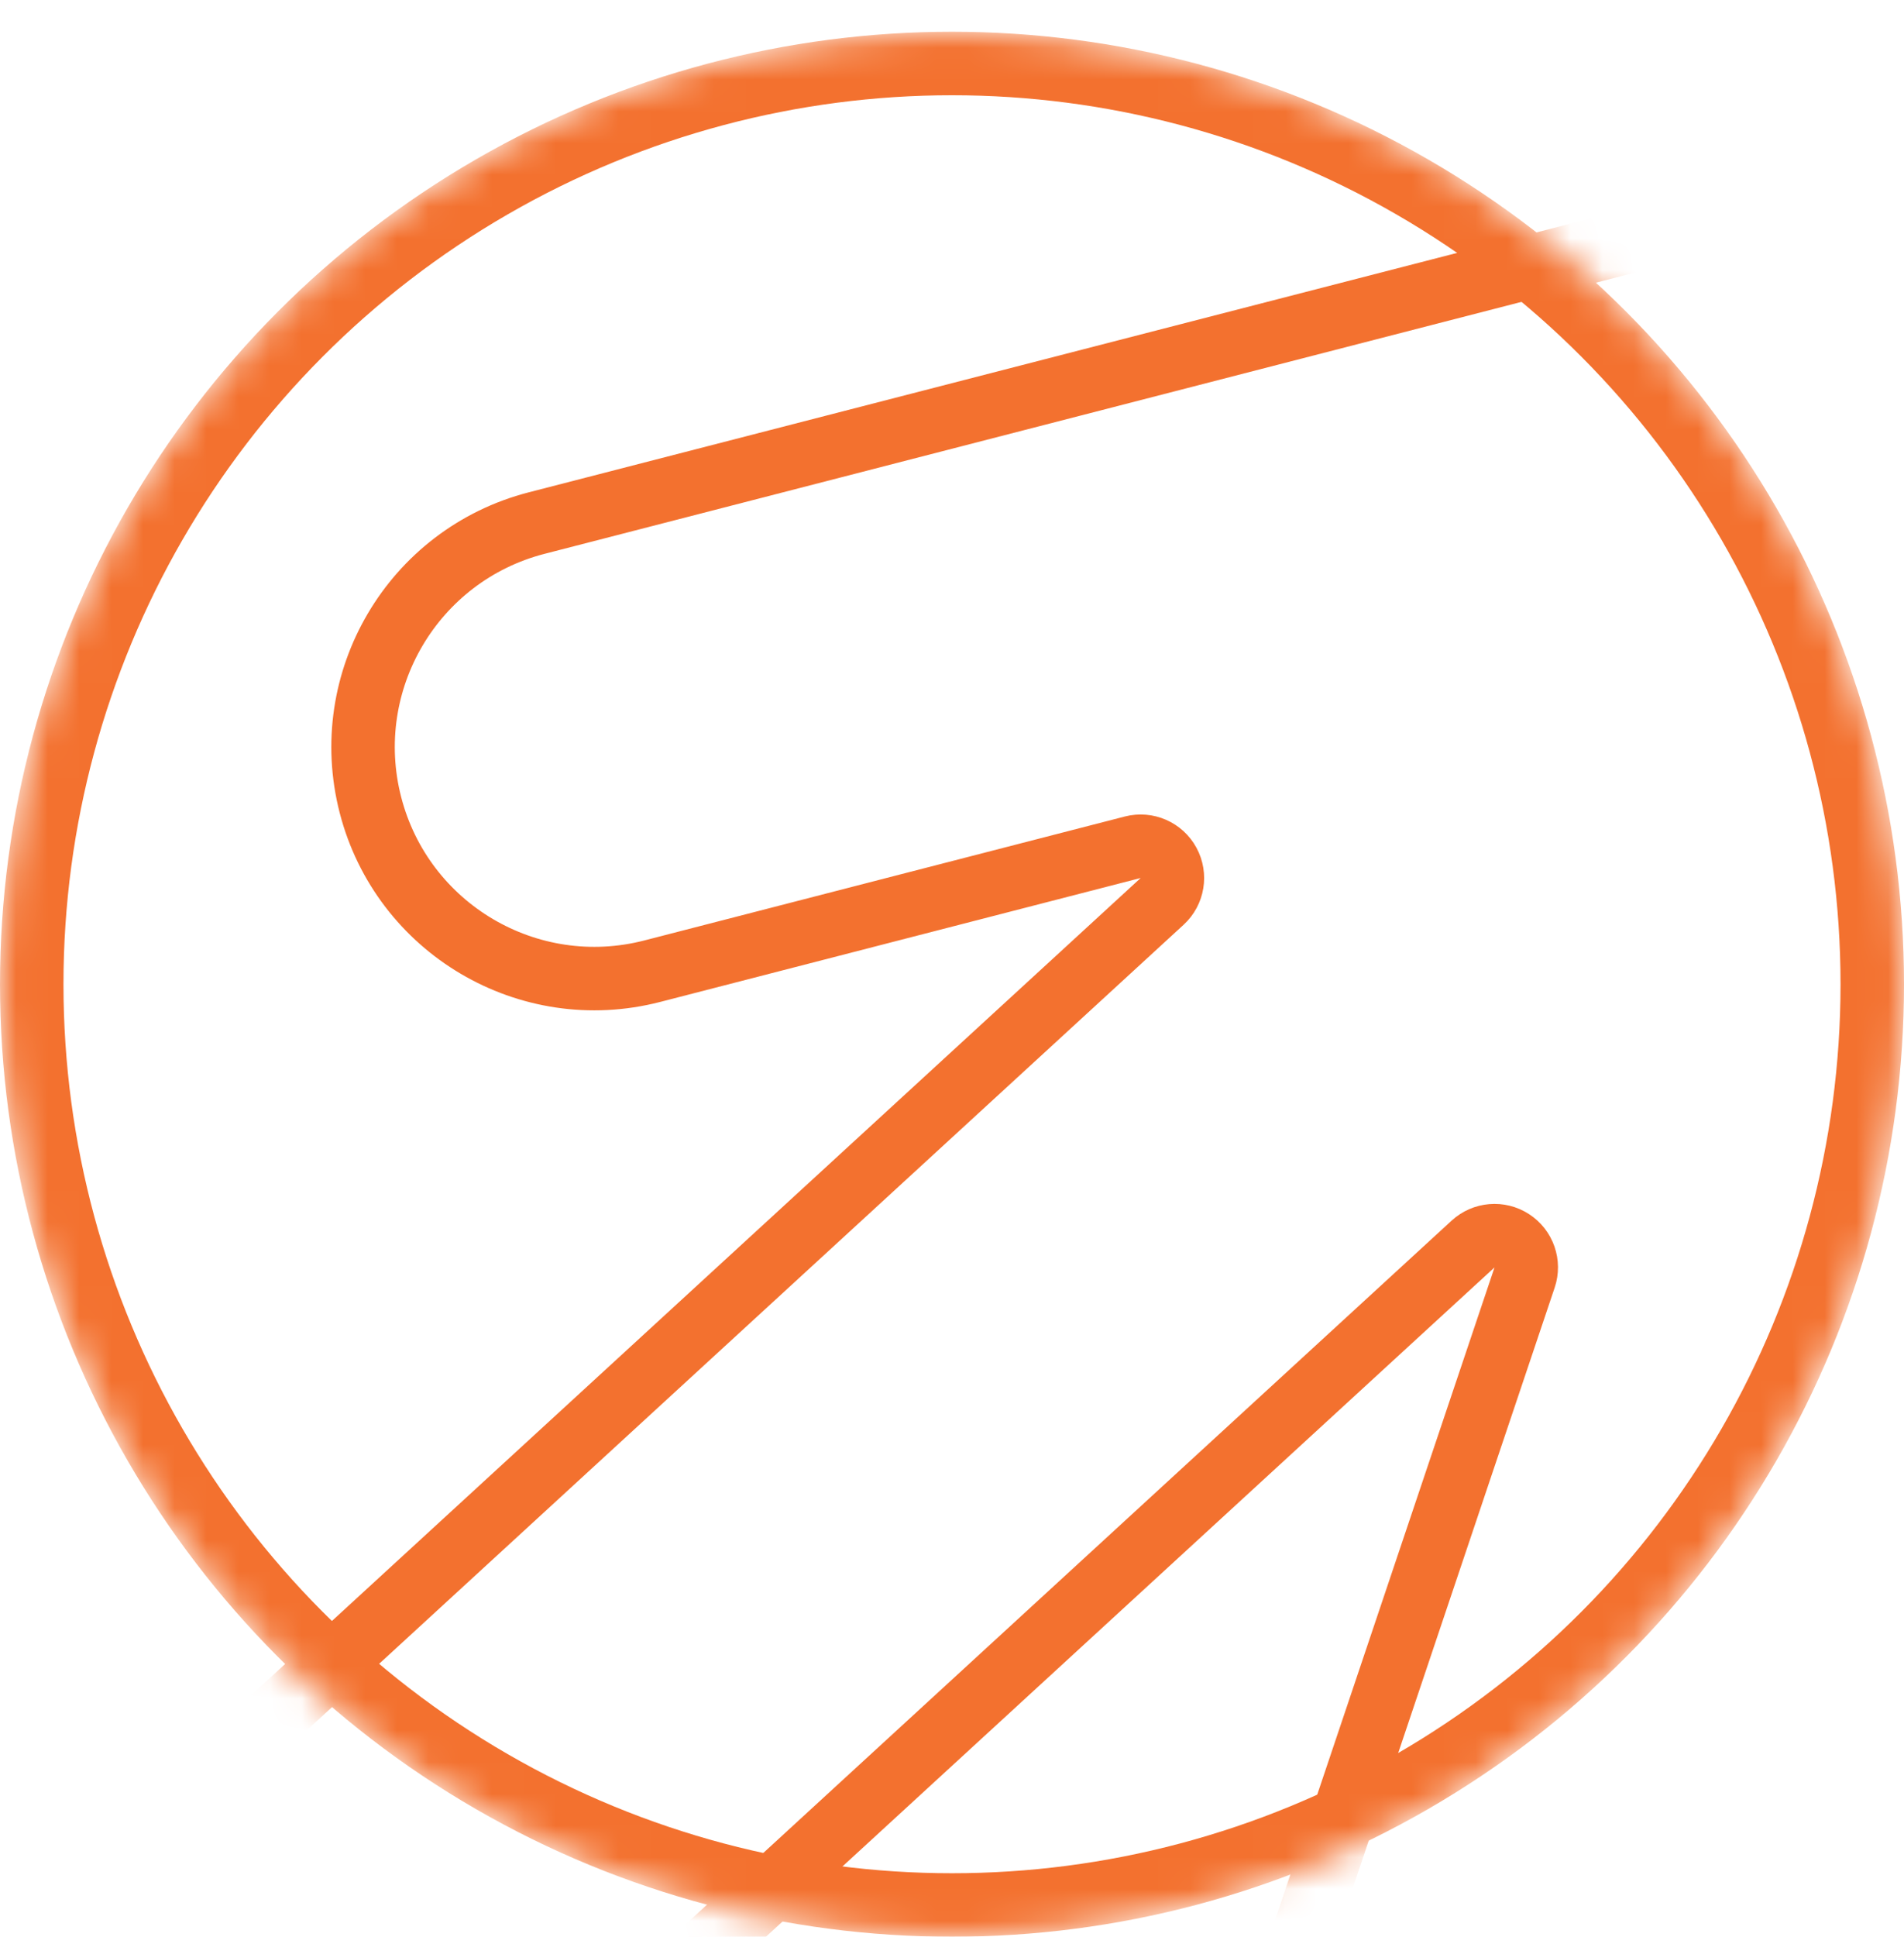
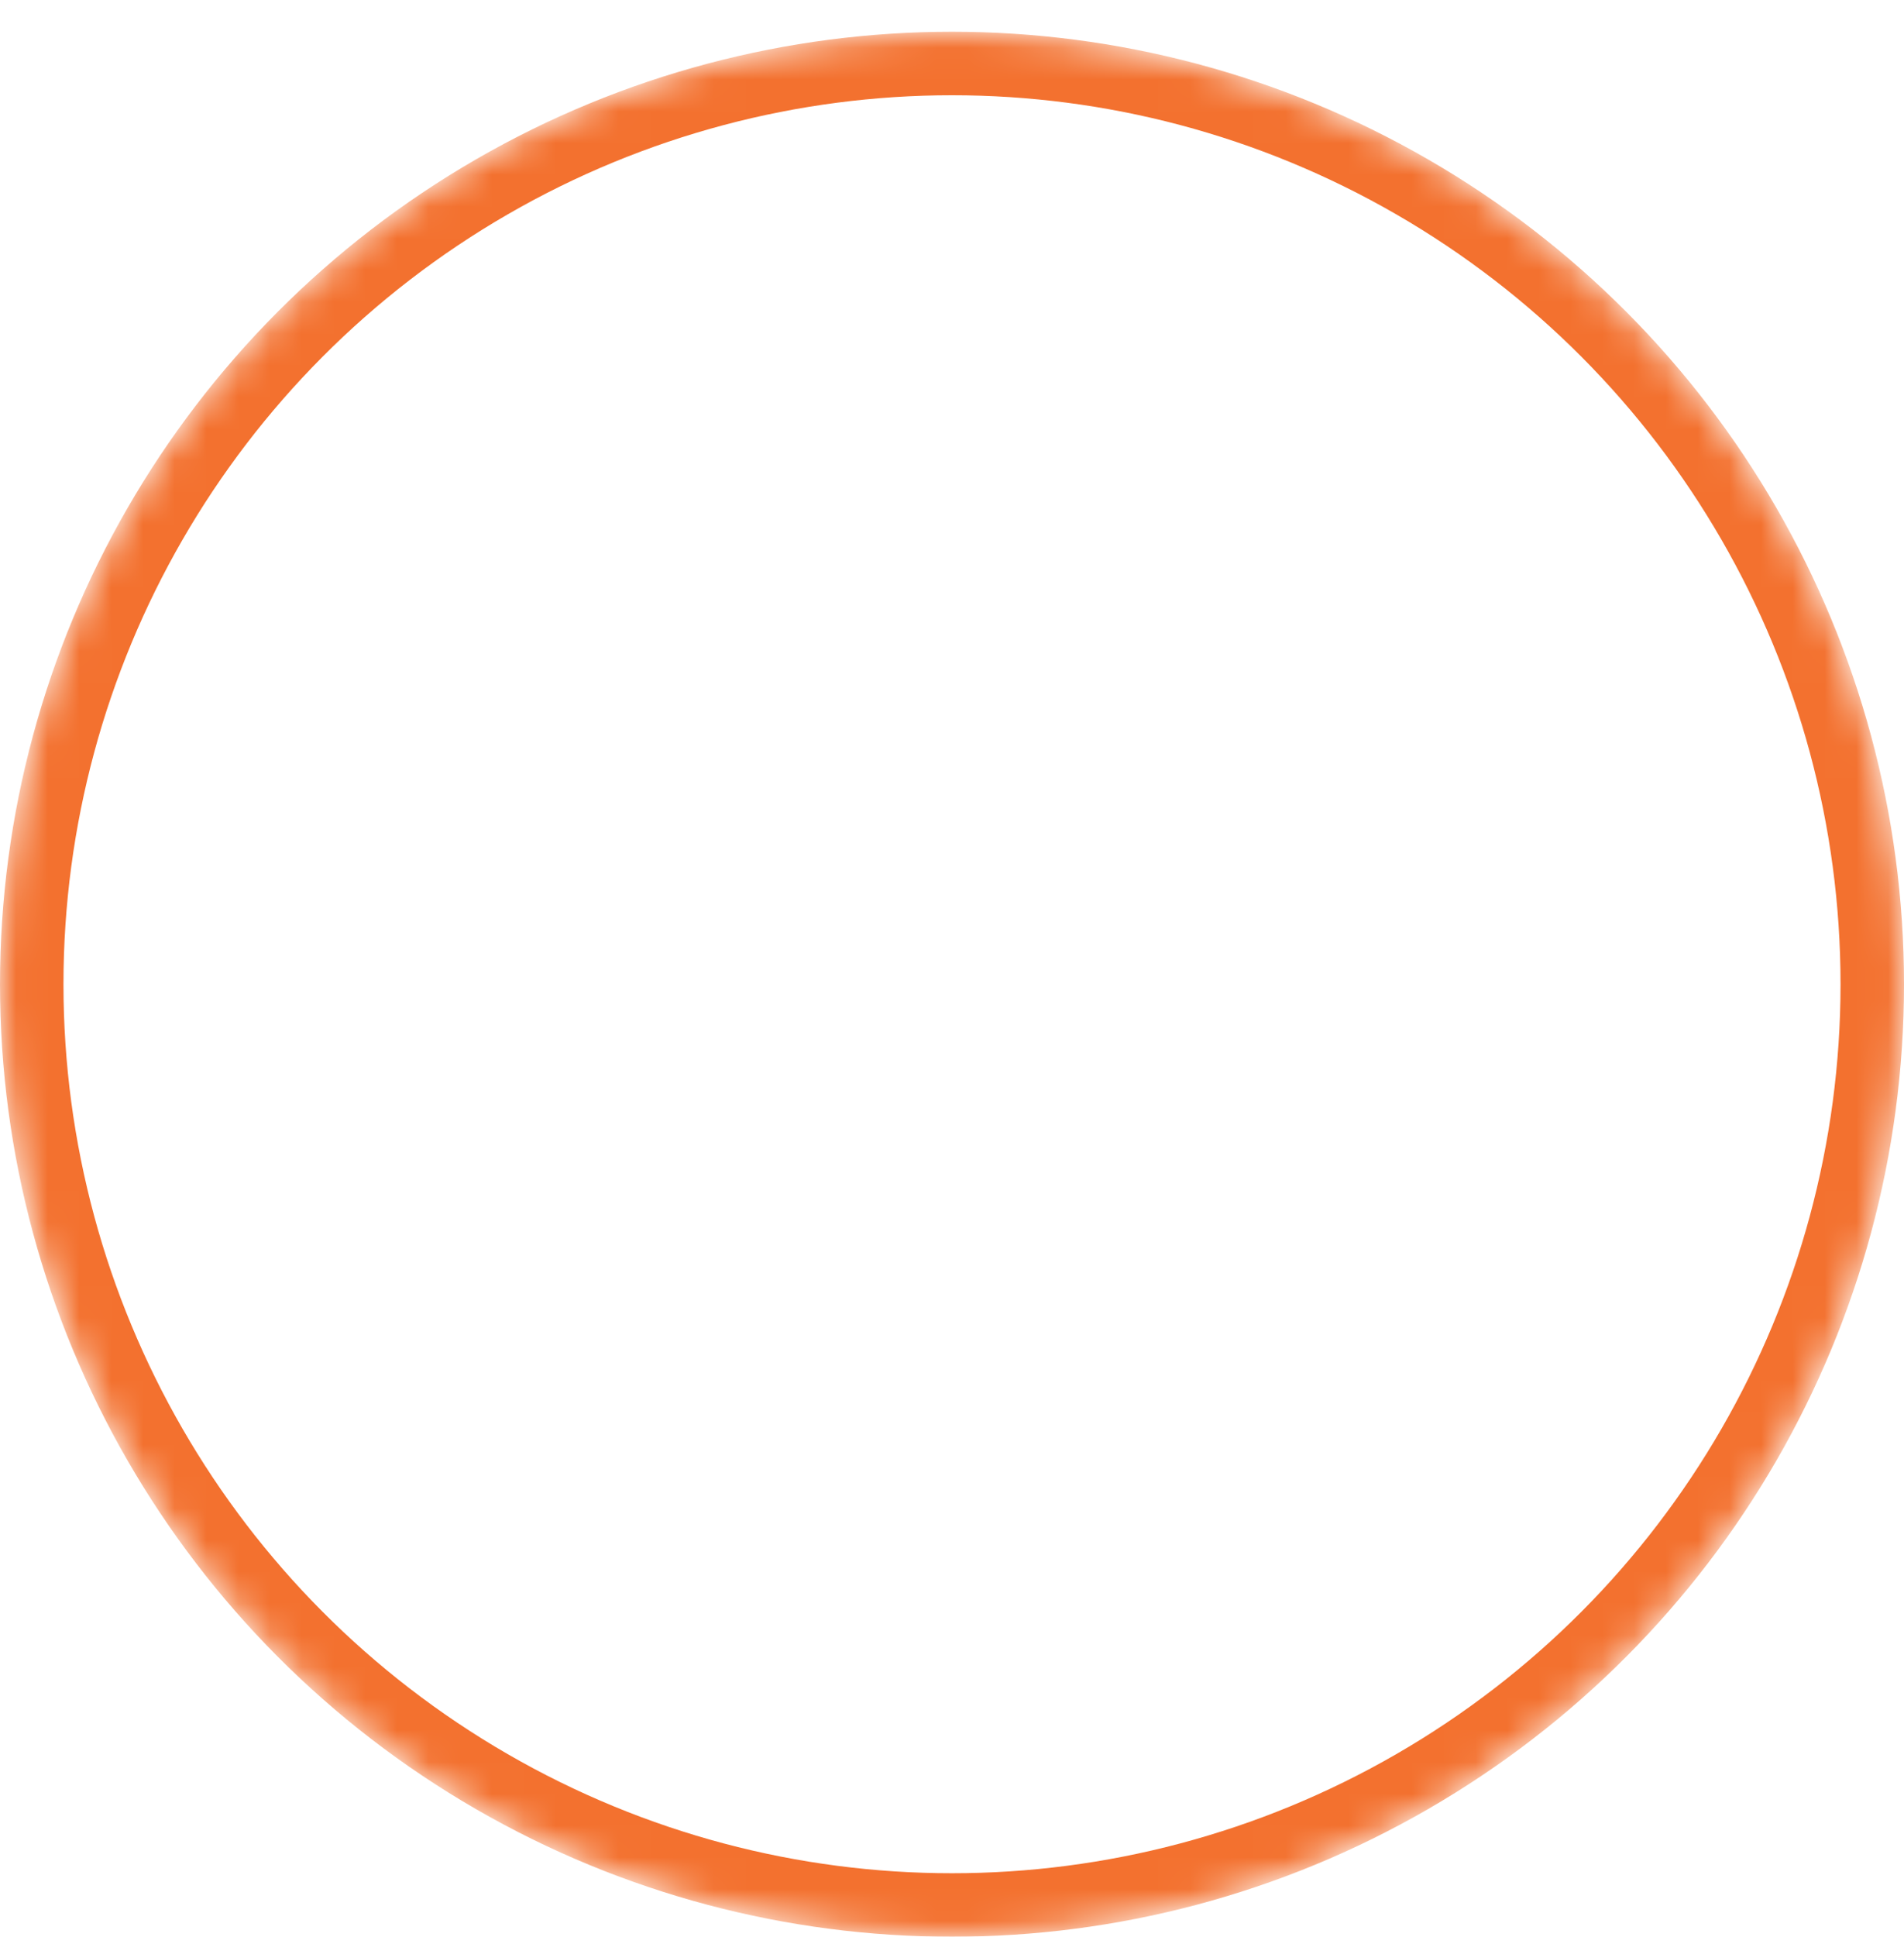
<svg xmlns="http://www.w3.org/2000/svg" width="60" height="61" viewBox="0 0 60 61" fill="none">
  <mask id="mask0_386_9403" style="mask-type:alpha" maskUnits="userSpaceOnUse" x="0" y="1" width="60" height="60">
    <circle cx="30" cy="31" r="30" fill="#D9D9D9" />
  </mask>
  <g mask="url(#mask0_386_9403)">
    <circle cx="30" cy="31" r="29" stroke="#F3712F" stroke-width="2" />
-     <path d="M71.573 17.437C71.245 17.522 70.983 17.766 70.875 18.087L53.536 69.625C52.253 73.44 48.12 75.492 44.305 74.208C40.49 72.925 38.438 68.792 39.721 64.977L48.044 40.237C48.19 39.805 48.024 39.328 47.641 39.08C47.259 38.831 46.756 38.873 46.42 39.182L18.57 64.754C15.605 67.476 10.995 67.279 8.273 64.315C5.551 61.35 5.747 56.74 8.712 54.017L36.622 28.39C36.96 28.08 37.043 27.58 36.824 27.177C36.605 26.773 36.14 26.571 35.696 26.685L20.55 30.59C16.652 31.594 12.678 29.249 11.673 25.352C10.669 21.454 13.014 17.48 16.911 16.475L59.228 5.567C59.556 5.483 59.819 5.238 59.927 4.918L60.836 2.214C62.12 -1.601 66.253 -3.653 70.068 -2.37C71.849 -1.771 73.244 -0.552 74.097 0.967C74.319 1.362 74.779 1.559 75.219 1.445L81.035 -0.054C84.933 -1.059 88.907 1.287 89.911 5.184C90.916 9.082 88.571 13.056 84.673 14.06L71.573 17.437Z" stroke="#F3712F" stroke-width="2" stroke-linejoin="round" />
  </g>
</svg>